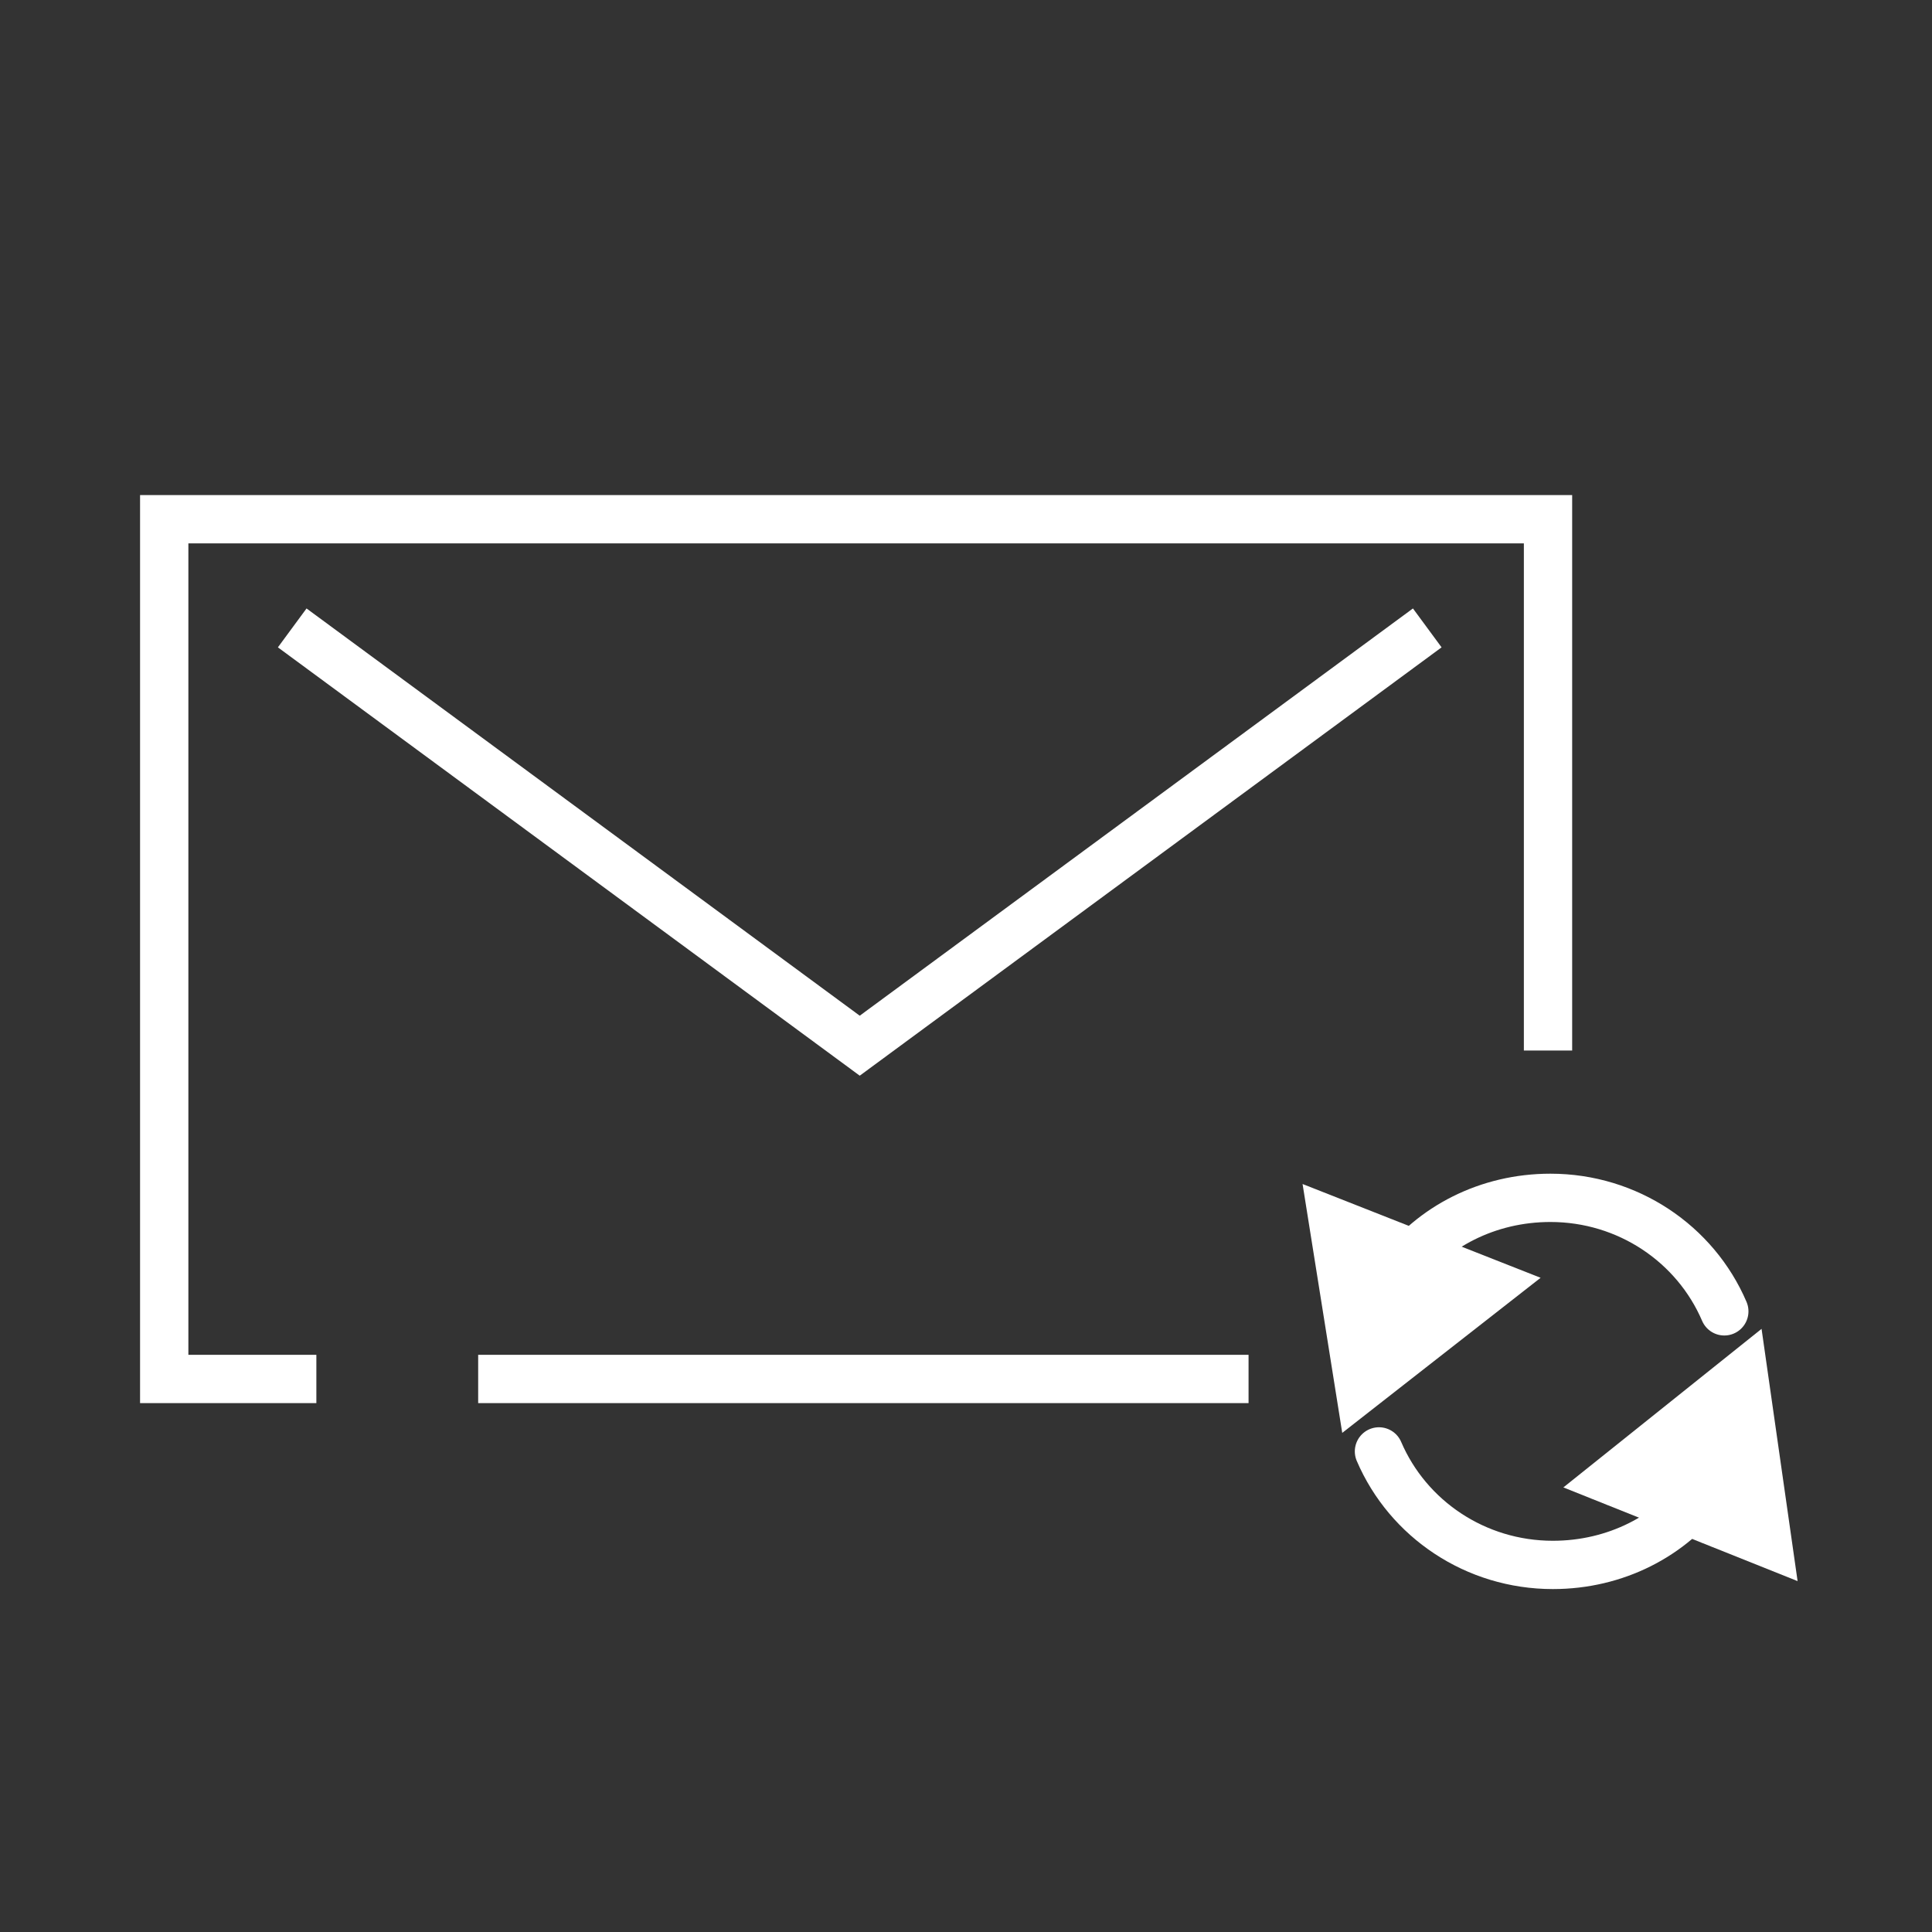
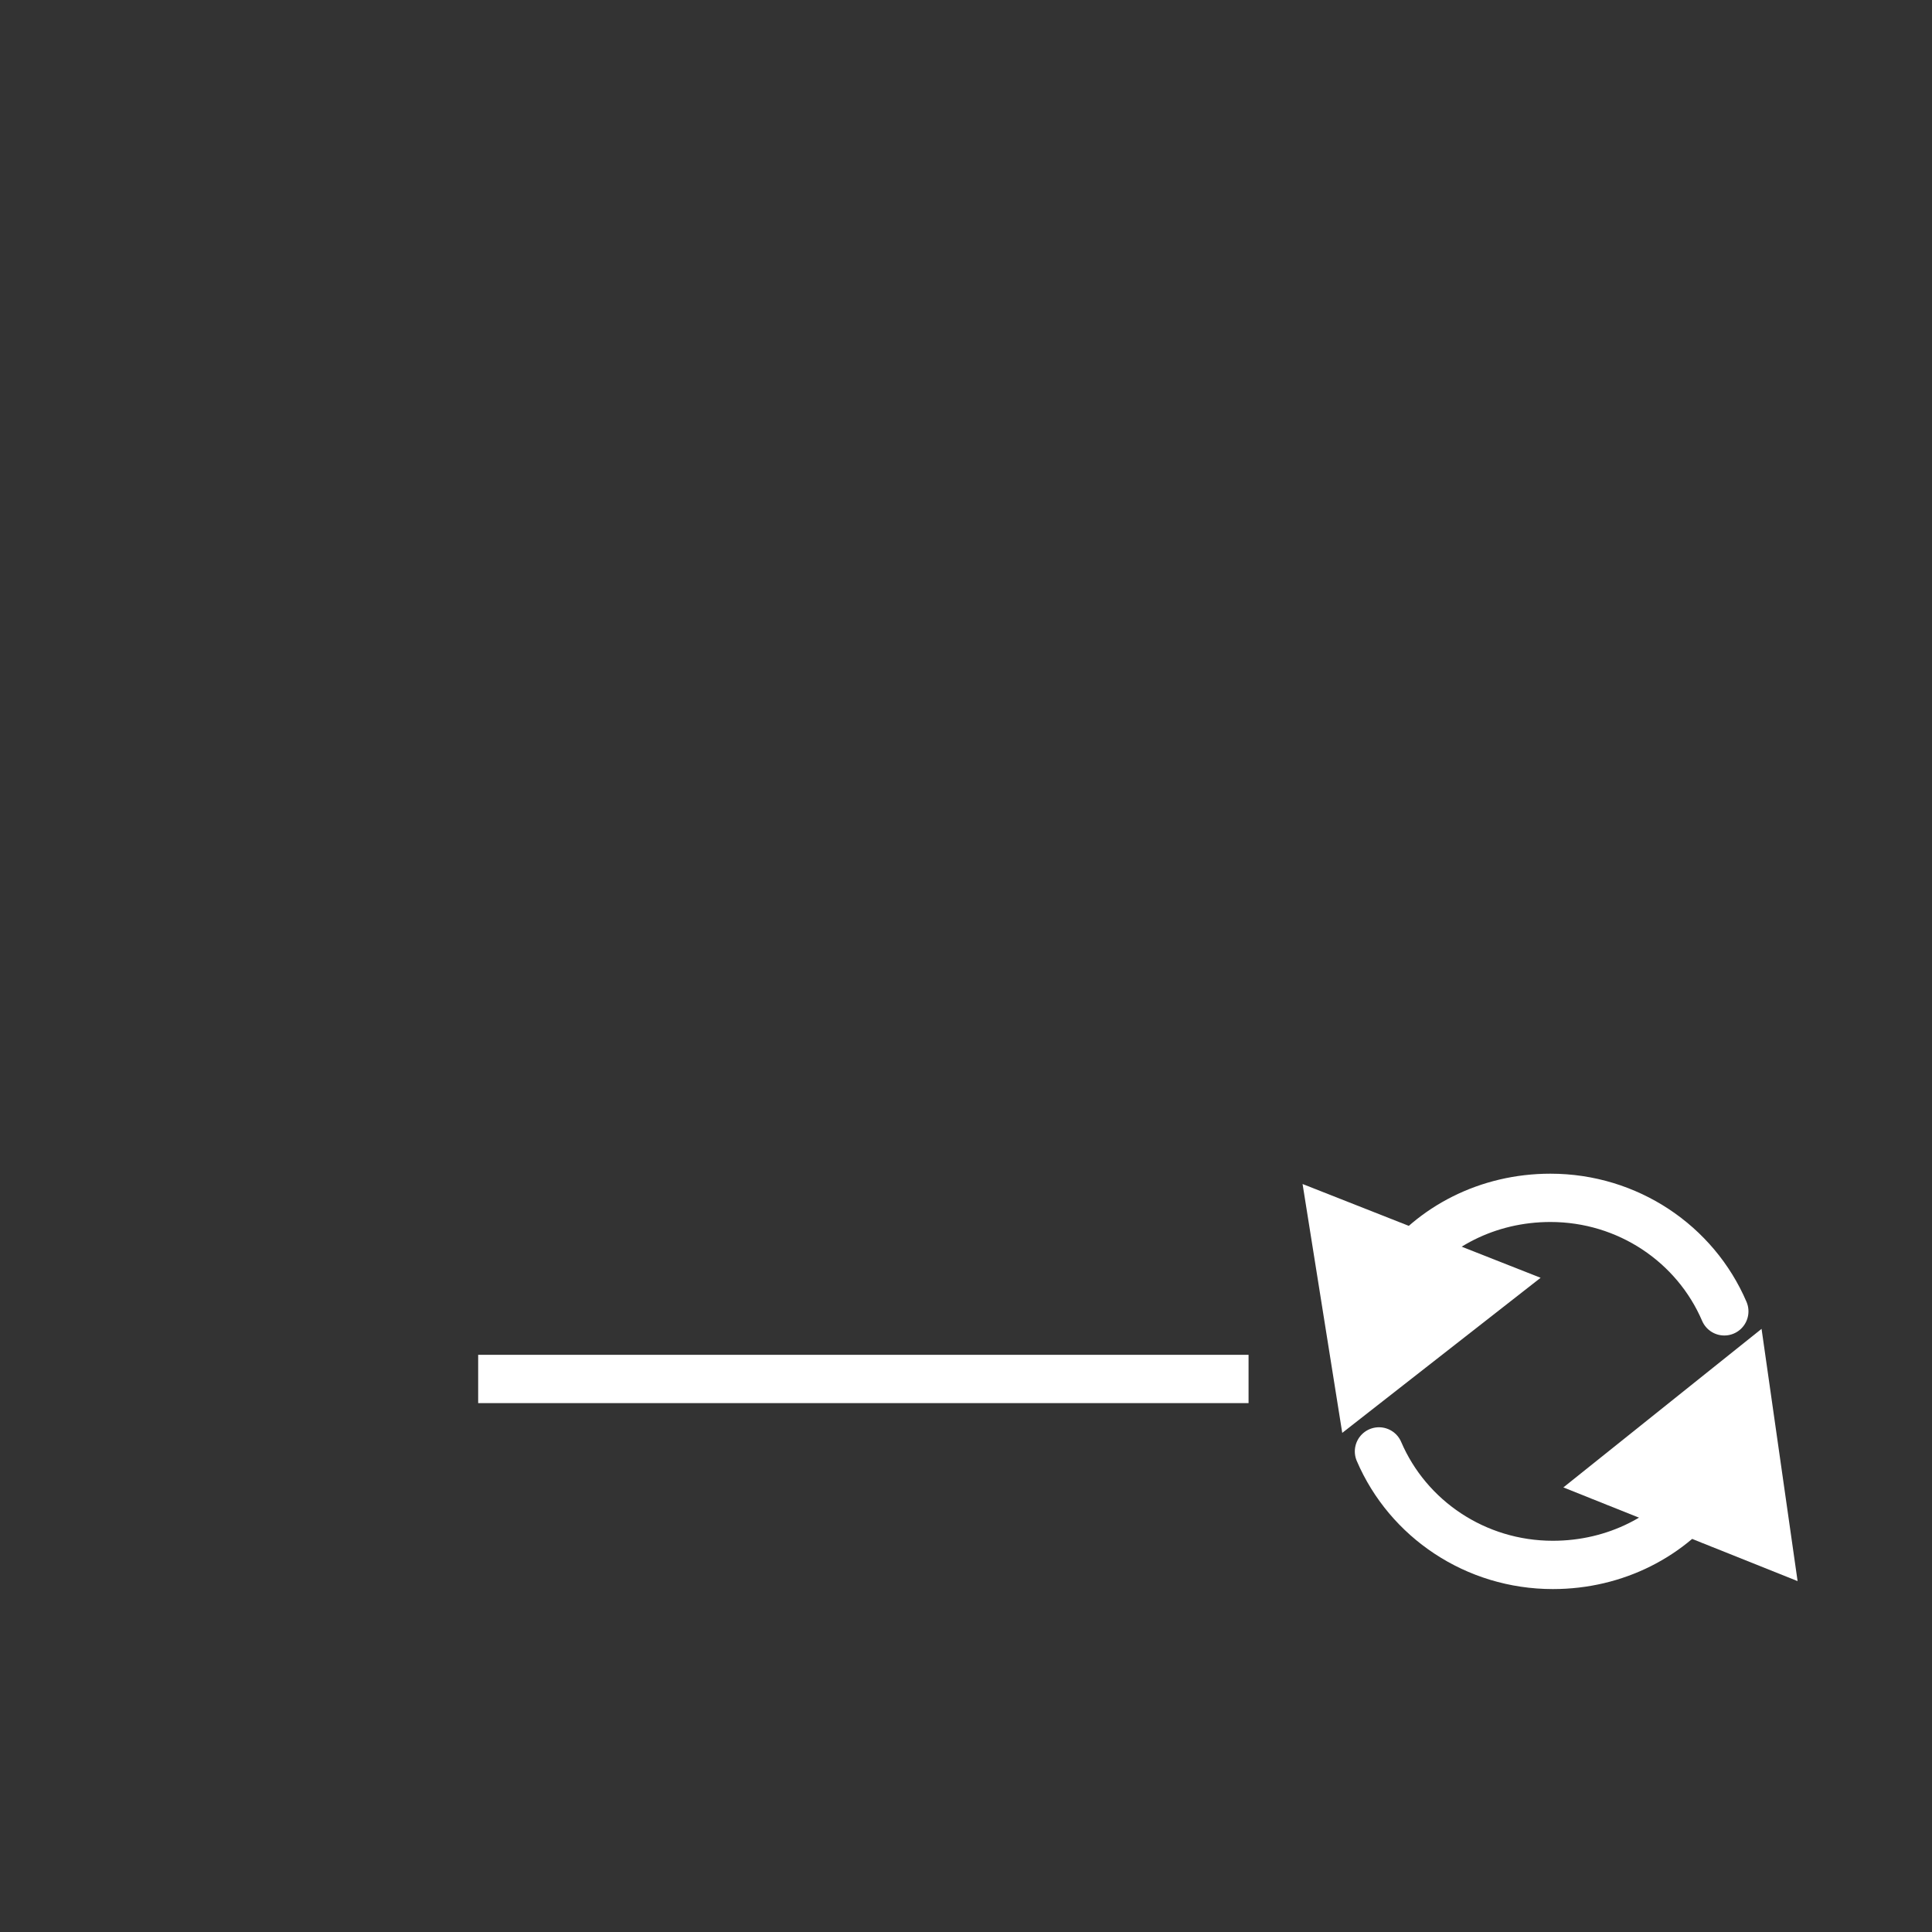
<svg xmlns="http://www.w3.org/2000/svg" version="1.1" id="Layer_3" x="0px" y="0px" viewBox="0 0 80 80" style="enable-background:new 0 0 80 80;" xml:space="preserve">
  <rect x="0" y="0" width="80" height="80" fill="#333333" stroke="none" />
  <style type="text/css">
	.st0{fill:none;stroke:#FFFFFF;stroke-width:2;stroke-miterlimit:10;}
	.st1{fill:none;stroke:#FFFFFF;stroke-width:2;stroke-linecap:round;stroke-linejoin:round;}
	.st2{fill:#FFFFFF;stroke:#FFFFFF;stroke-width:2;stroke-miterlimit:10;}
</style>
  <line class="st0" x1="51.7" y1="57.1" x2="19.8" y2="57.1" />
-   <polyline class="st0" points="13.1,57.1 6.8,57.1 6.8,21.5 64.1,21.5 64.1,43.5 " />
-   <polyline class="st0" points="12.1,26 35.6,43.3 59.1,26 " />
  <g>
    <g>
      <path class="st1" d="M57.9,52.7c1.4-1.9,3.7-3.1,6.3-3.1c3.2,0,6,1.9,7.2,4.7" />
      <g>
        <polygon class="st2" points="61.8,53.2 56.3,57.5 55.2,50.6    " />
      </g>
    </g>
  </g>
  <g>
    <g>
      <path class="st1" d="M70.6,61.7c-1.4,1.9-3.7,3.1-6.3,3.1c-3.2,0-6-1.9-7.2-4.7" />
      <g>
        <polygon class="st2" points="66.7,61.3 72.2,56.9 73.2,63.9    " />
      </g>
    </g>
  </g>
</svg>